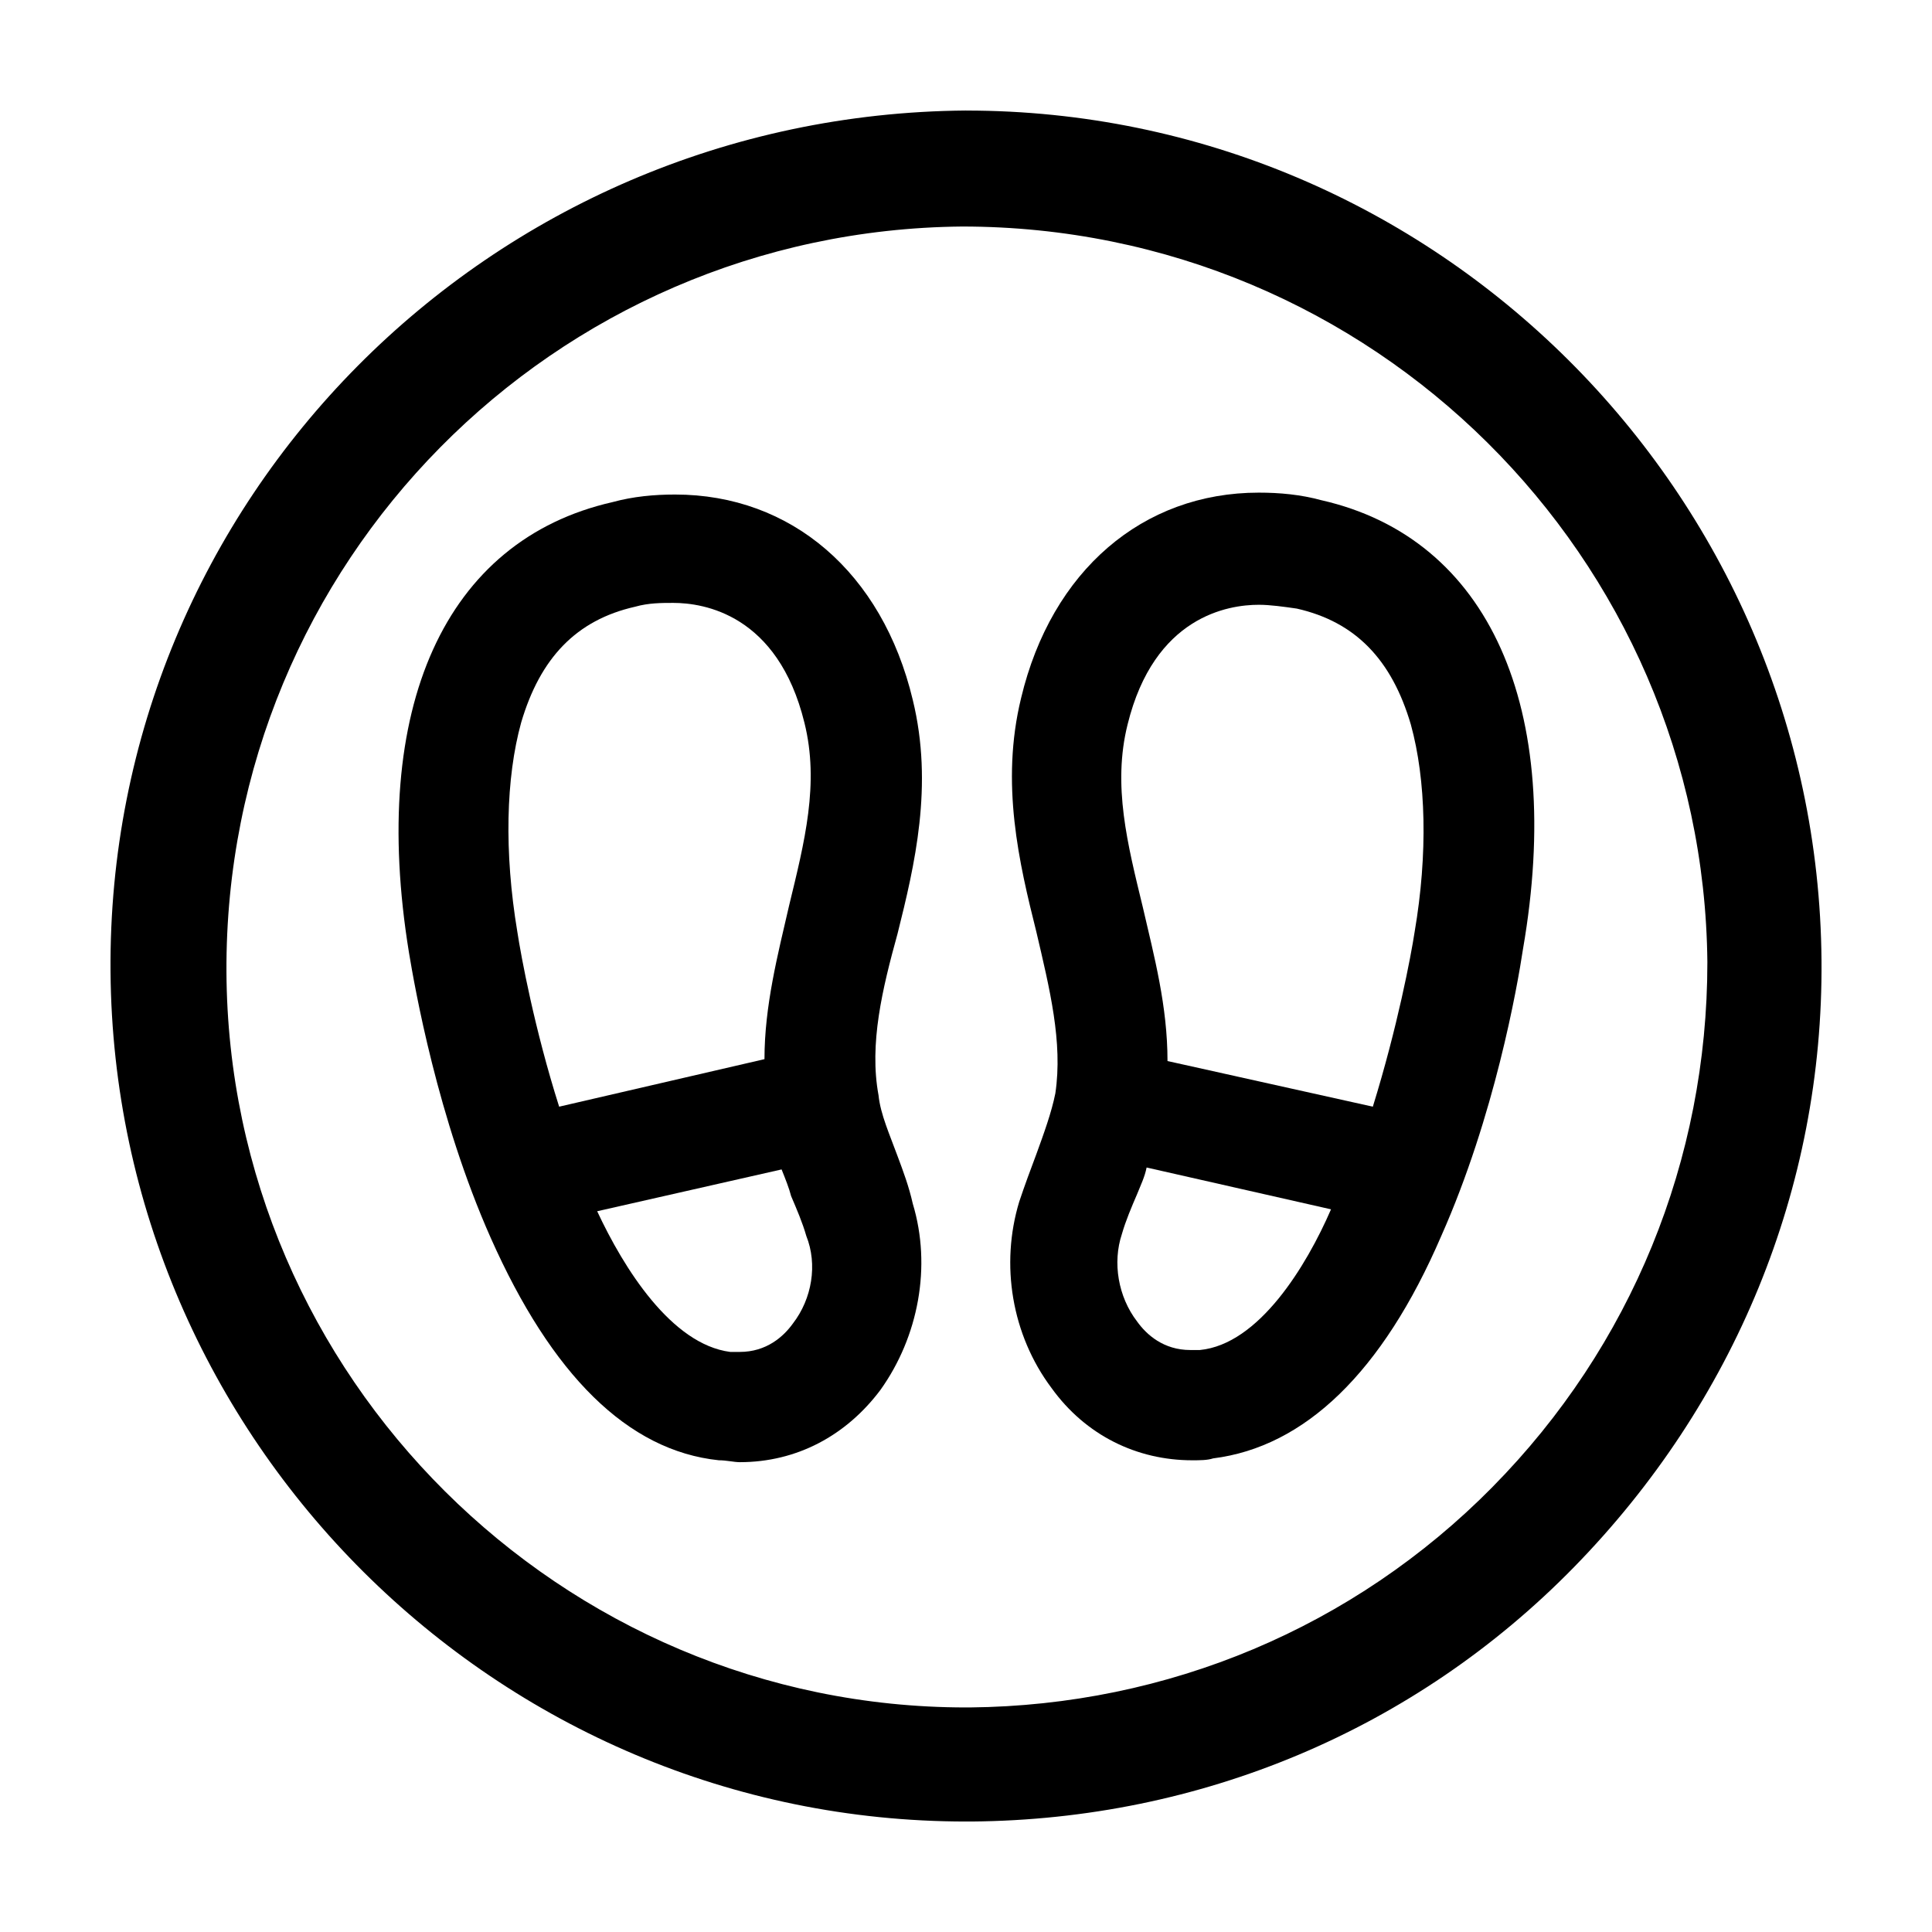
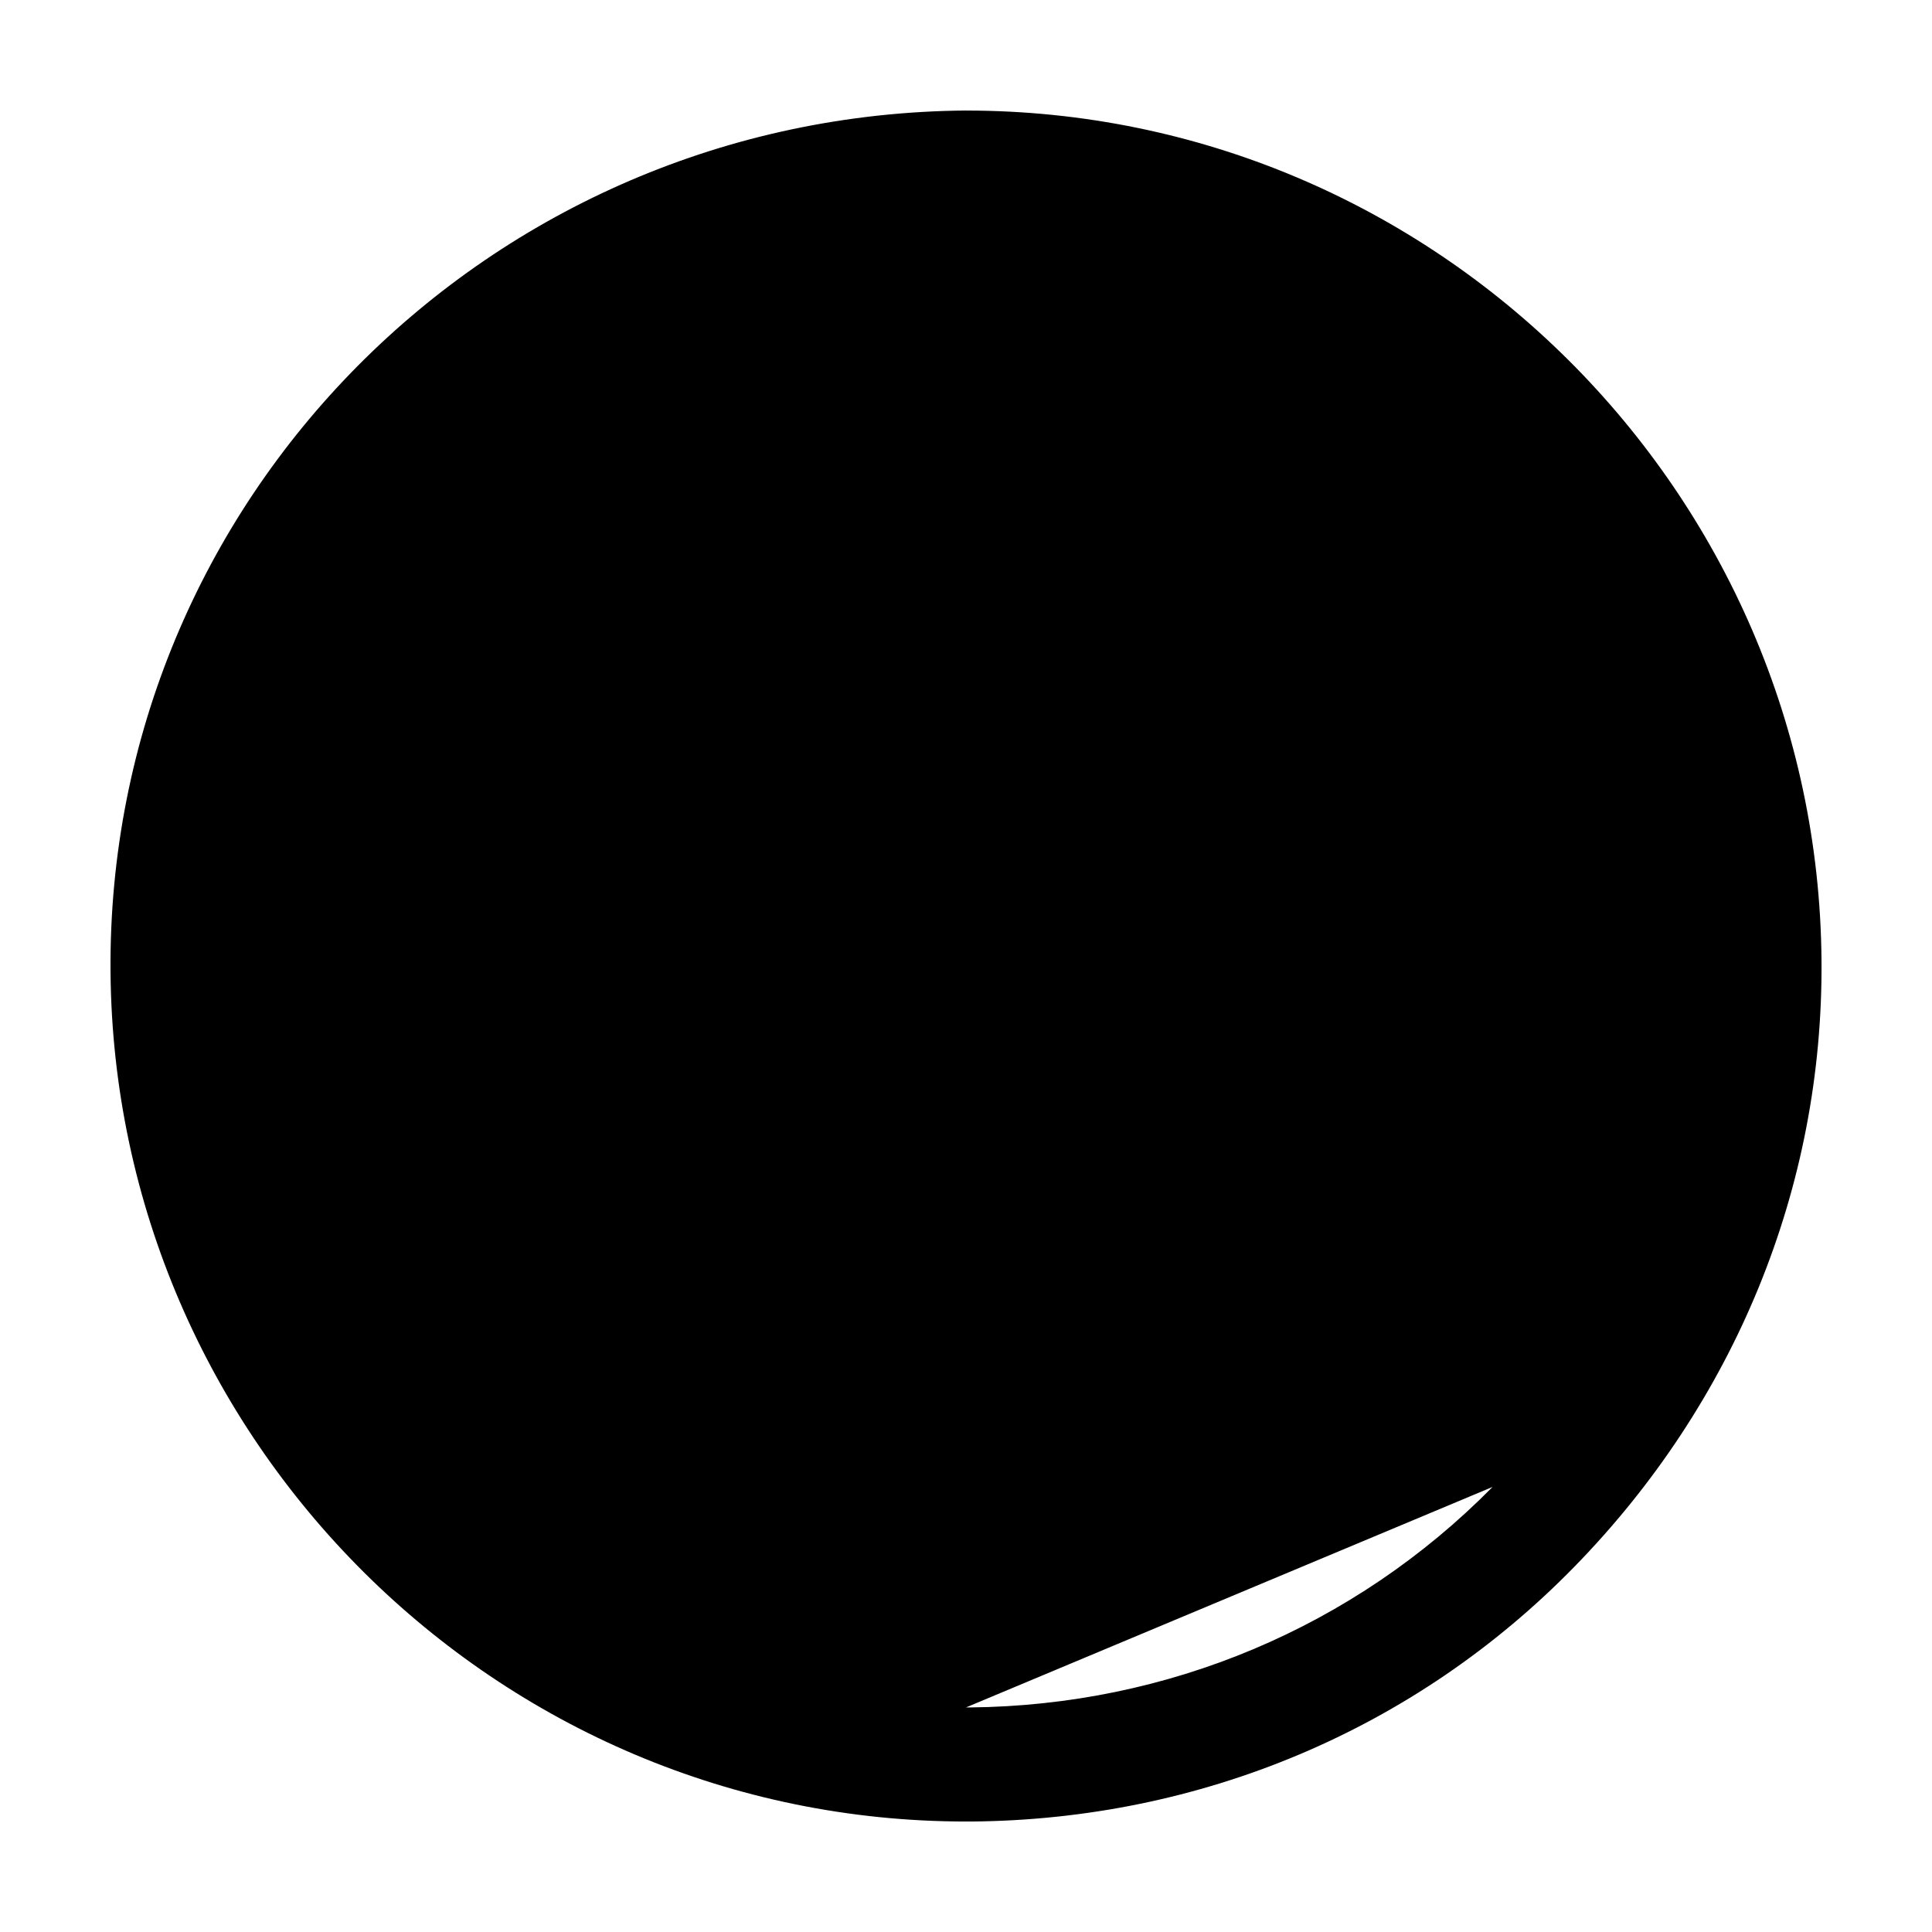
<svg xmlns="http://www.w3.org/2000/svg" fill="#000000" width="800px" height="800px" version="1.1" viewBox="144 144 512 512">
  <g>
-     <path d="m400 173.29c-126.46 1.008-227.72 103.28-226.71 228.23 1.008 123.93 102.27 225.2 226.71 225.2h1.512c60.457-0.504 117.39-24.184 159.71-67.512s66-100.26 65.496-160.71c-1.008-123.93-102.27-225.2-226.71-225.2zm139.55 364.76c-36.777 37.281-86.152 57.938-138.55 58.441h-1.008c-107.31 0-195.48-87.664-195.98-194.97-0.504-108.32 86.656-196.48 194.97-197.49 108.82 0 196.48 87.664 197.49 194.97 0 52.395-20.152 101.77-56.93 139.05z" />
-     <path d="m494.21 276.57c-5.543-1.512-11.082-2.016-16.625-2.016-30.73 0-54.914 20.656-62.977 54.41-5.543 22.672-0.504 43.832 4.031 61.969 3.527 15.113 7.055 29.223 5.039 42.824-1.008 5.039-3.023 10.578-5.039 16.121-1.512 4.031-3.023 8.062-4.535 12.594-5.039 16.625-2.016 35.266 8.566 49.375 9.07 12.594 22.672 19.145 37.281 19.145 2.016 0 4.031 0 5.543-0.504 24.184-3.023 44.84-22.672 60.457-58.945 14.105-31.738 20.152-66 21.664-76.074 11.082-63.984-9.07-108.82-53.406-118.9zm-32.242 225.2h-2.519c-7.055 0-11.586-4.031-14.105-7.559-5.039-6.551-6.551-15.617-4.031-23.176 1.008-3.527 2.519-7.055 4.031-10.578 1.008-2.519 2.016-4.535 2.519-7.055l48.871 11.082c-6.555 15.117-19.148 35.773-34.766 37.285zm56.93-110.84c-1.008 6.551-4.535 25.191-11.082 46.352l-54.414-12.094c0-14.609-3.527-27.711-6.551-40.809-4.031-16.625-8.062-32.242-4.031-48.367 7.055-28.719 26.703-31.738 34.762-31.738 3.023 0 6.551 0.504 10.078 1.008 15.617 3.527 25.191 13.602 30.23 30.73 4.031 14.613 4.535 34.262 1.008 54.918z" />
+     <path d="m400 173.29c-126.46 1.008-227.72 103.28-226.71 228.23 1.008 123.93 102.27 225.2 226.71 225.2h1.512c60.457-0.504 117.39-24.184 159.71-67.512s66-100.26 65.496-160.71c-1.008-123.93-102.27-225.2-226.71-225.2zm139.55 364.76c-36.777 37.281-86.152 57.938-138.55 58.441h-1.008z" />
    <path d="m381.86 450.38c-2.016-5.543-4.535-11.082-5.039-16.121-2.519-13.602 1.008-28.215 5.039-42.824 4.535-18.137 9.574-39.297 4.031-61.969-8.062-33.754-32.242-54.41-62.977-54.41-5.543 0-11.082 0.504-16.625 2.016-44.336 10.078-64.488 54.41-53.906 119.4 1.508 9.066 7.555 43.832 21.66 75.57 16.121 36.273 36.273 56.426 60.457 58.945 2.016 0 4.031 0.504 5.543 0.504 15.113 0 28.215-7.055 37.281-19.145 10.078-14.105 13.602-32.746 8.566-49.375-1.012-4.531-2.523-8.562-4.031-12.594zm-89.68-13.098c-6.551-20.656-10.078-39.801-11.082-46.352-3.527-21.16-3.023-40.809 1.008-55.418 5.039-17.129 14.609-27.207 30.23-30.73 3.527-1.008 7.055-1.008 10.078-1.008 8.062 0 27.711 3.023 34.762 31.738 4.031 16.121 0 31.738-4.031 48.367-3.023 13.098-6.551 26.703-6.551 40.809zm61.969 57.434c-2.519 3.527-7.055 7.559-14.105 7.559h-2.519c-15.617-2.016-28.215-22.168-35.266-37.281l48.871-11.082c1.008 2.519 2.016 5.039 2.519 7.055 1.512 3.527 3.023 7.055 4.031 10.578 3.019 7.555 1.508 16.621-3.531 23.172z" />
  </g>
</svg>